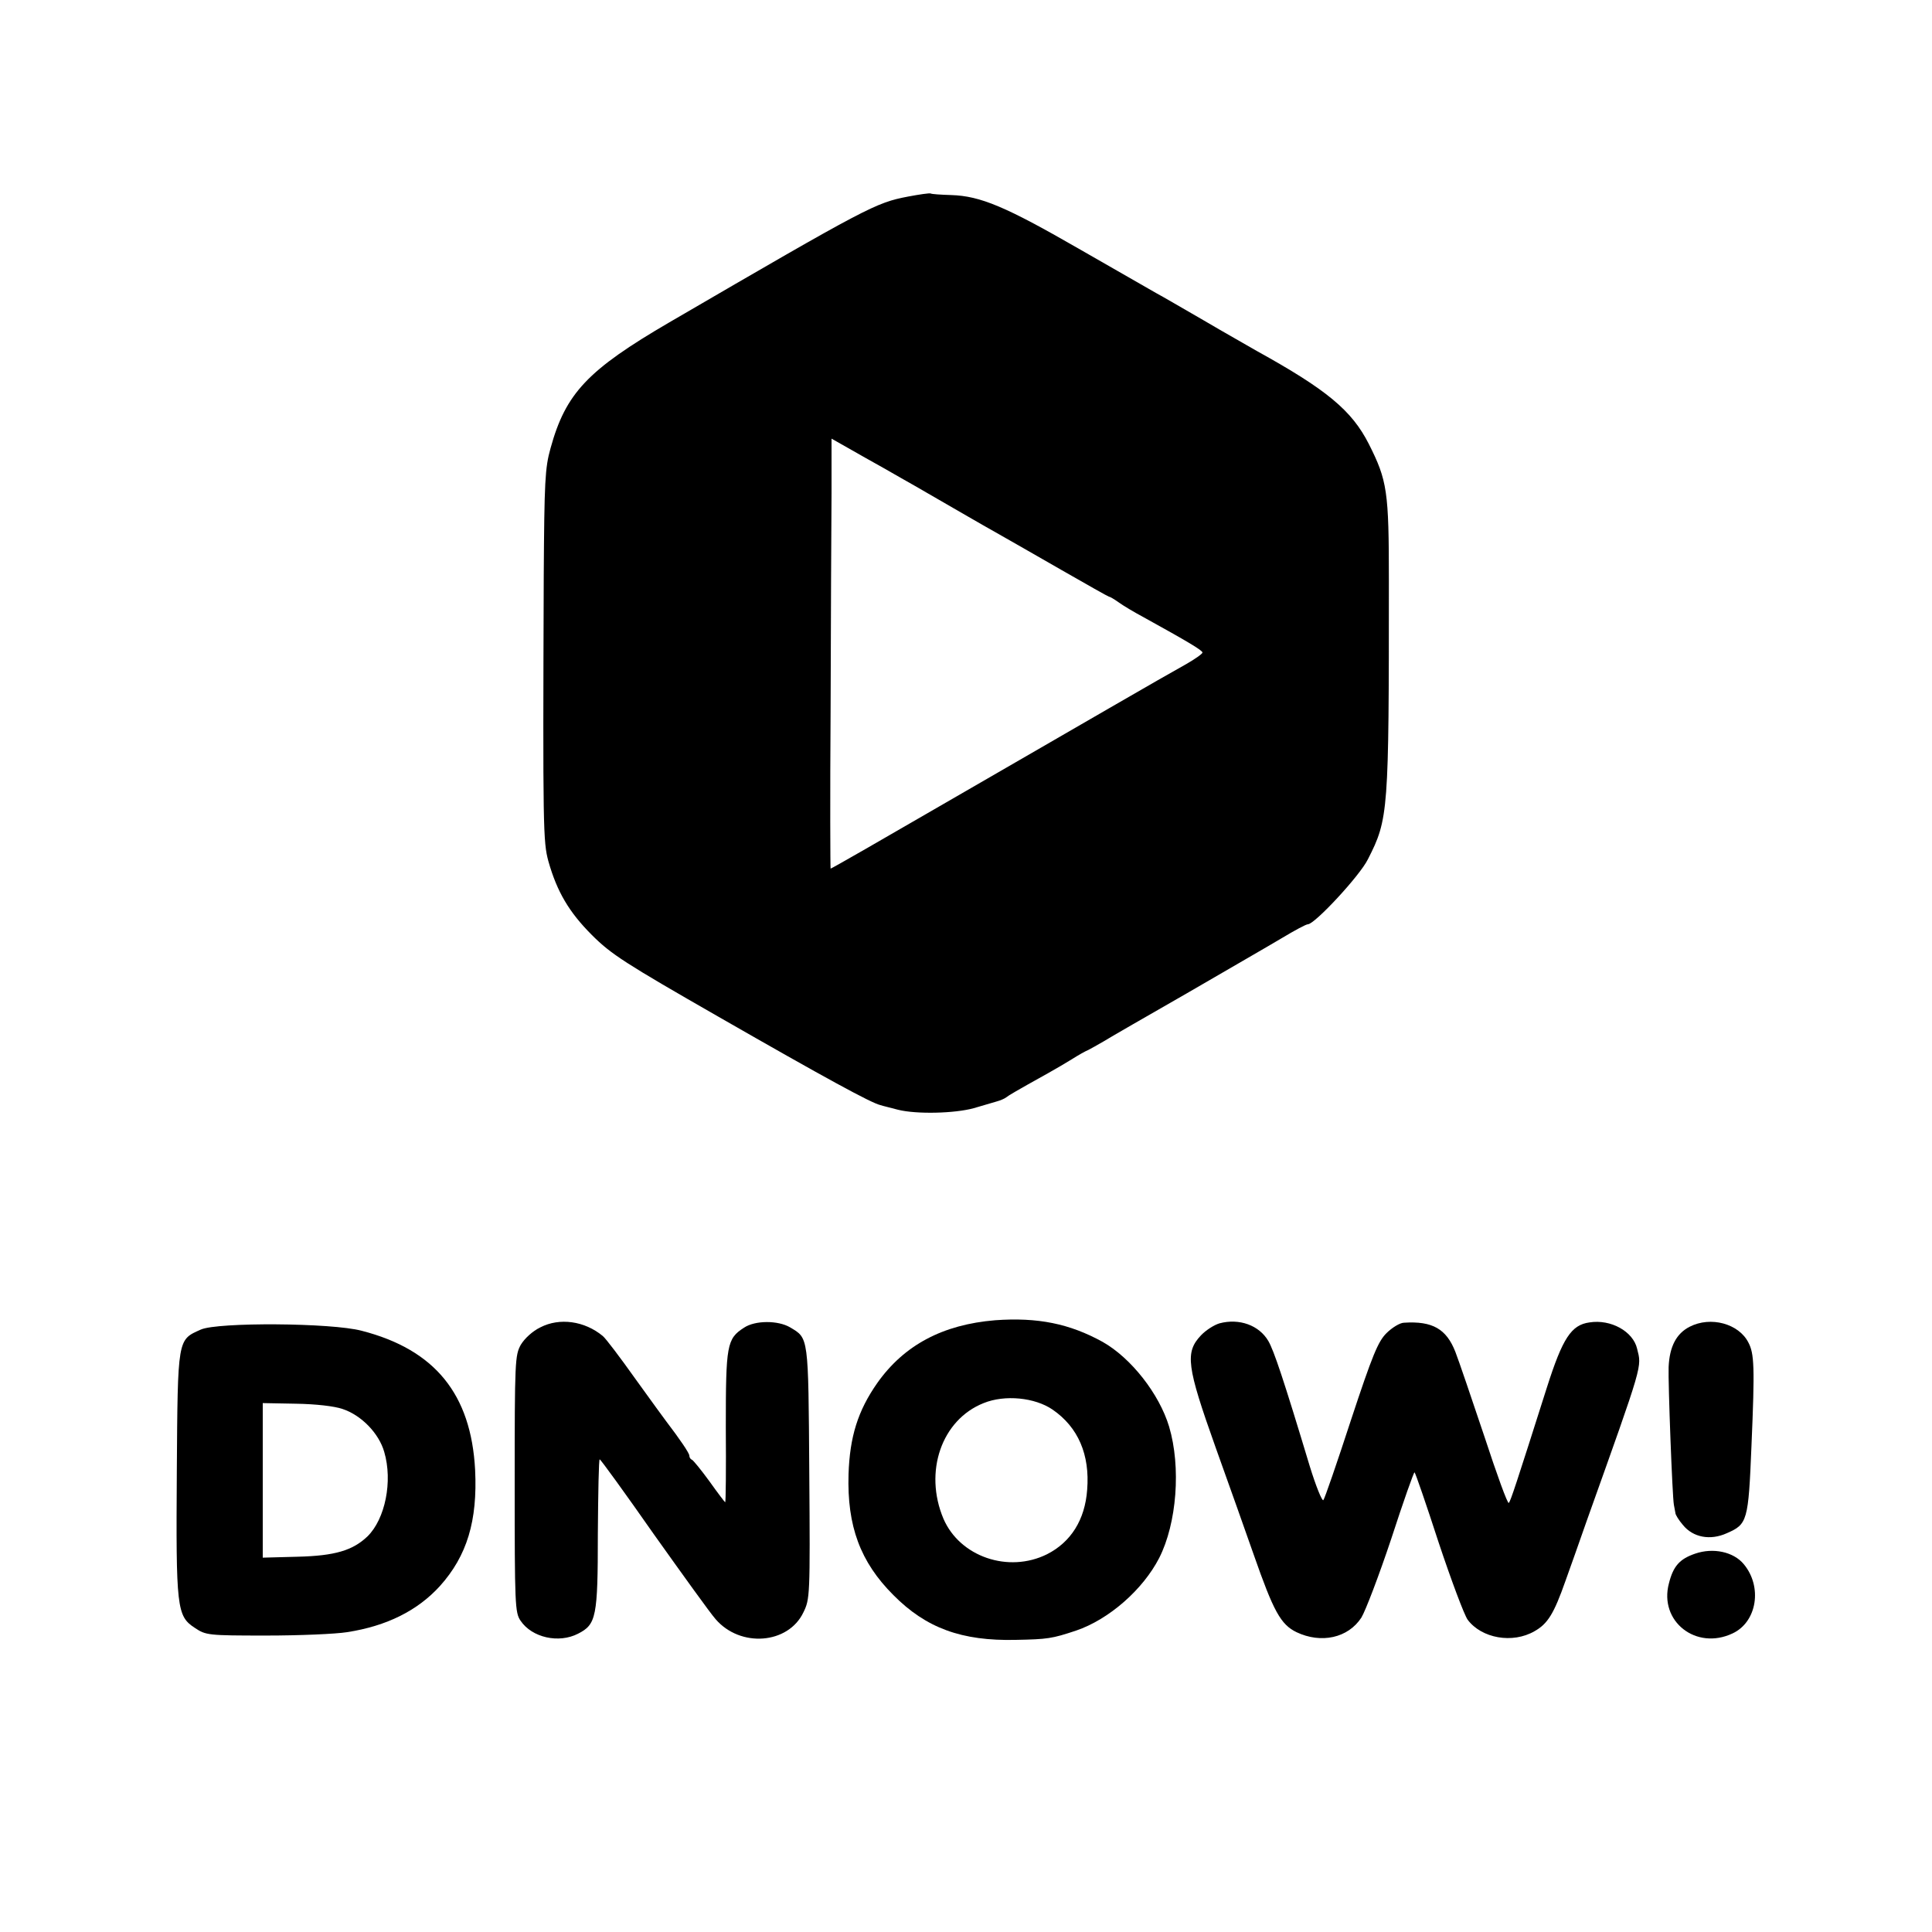
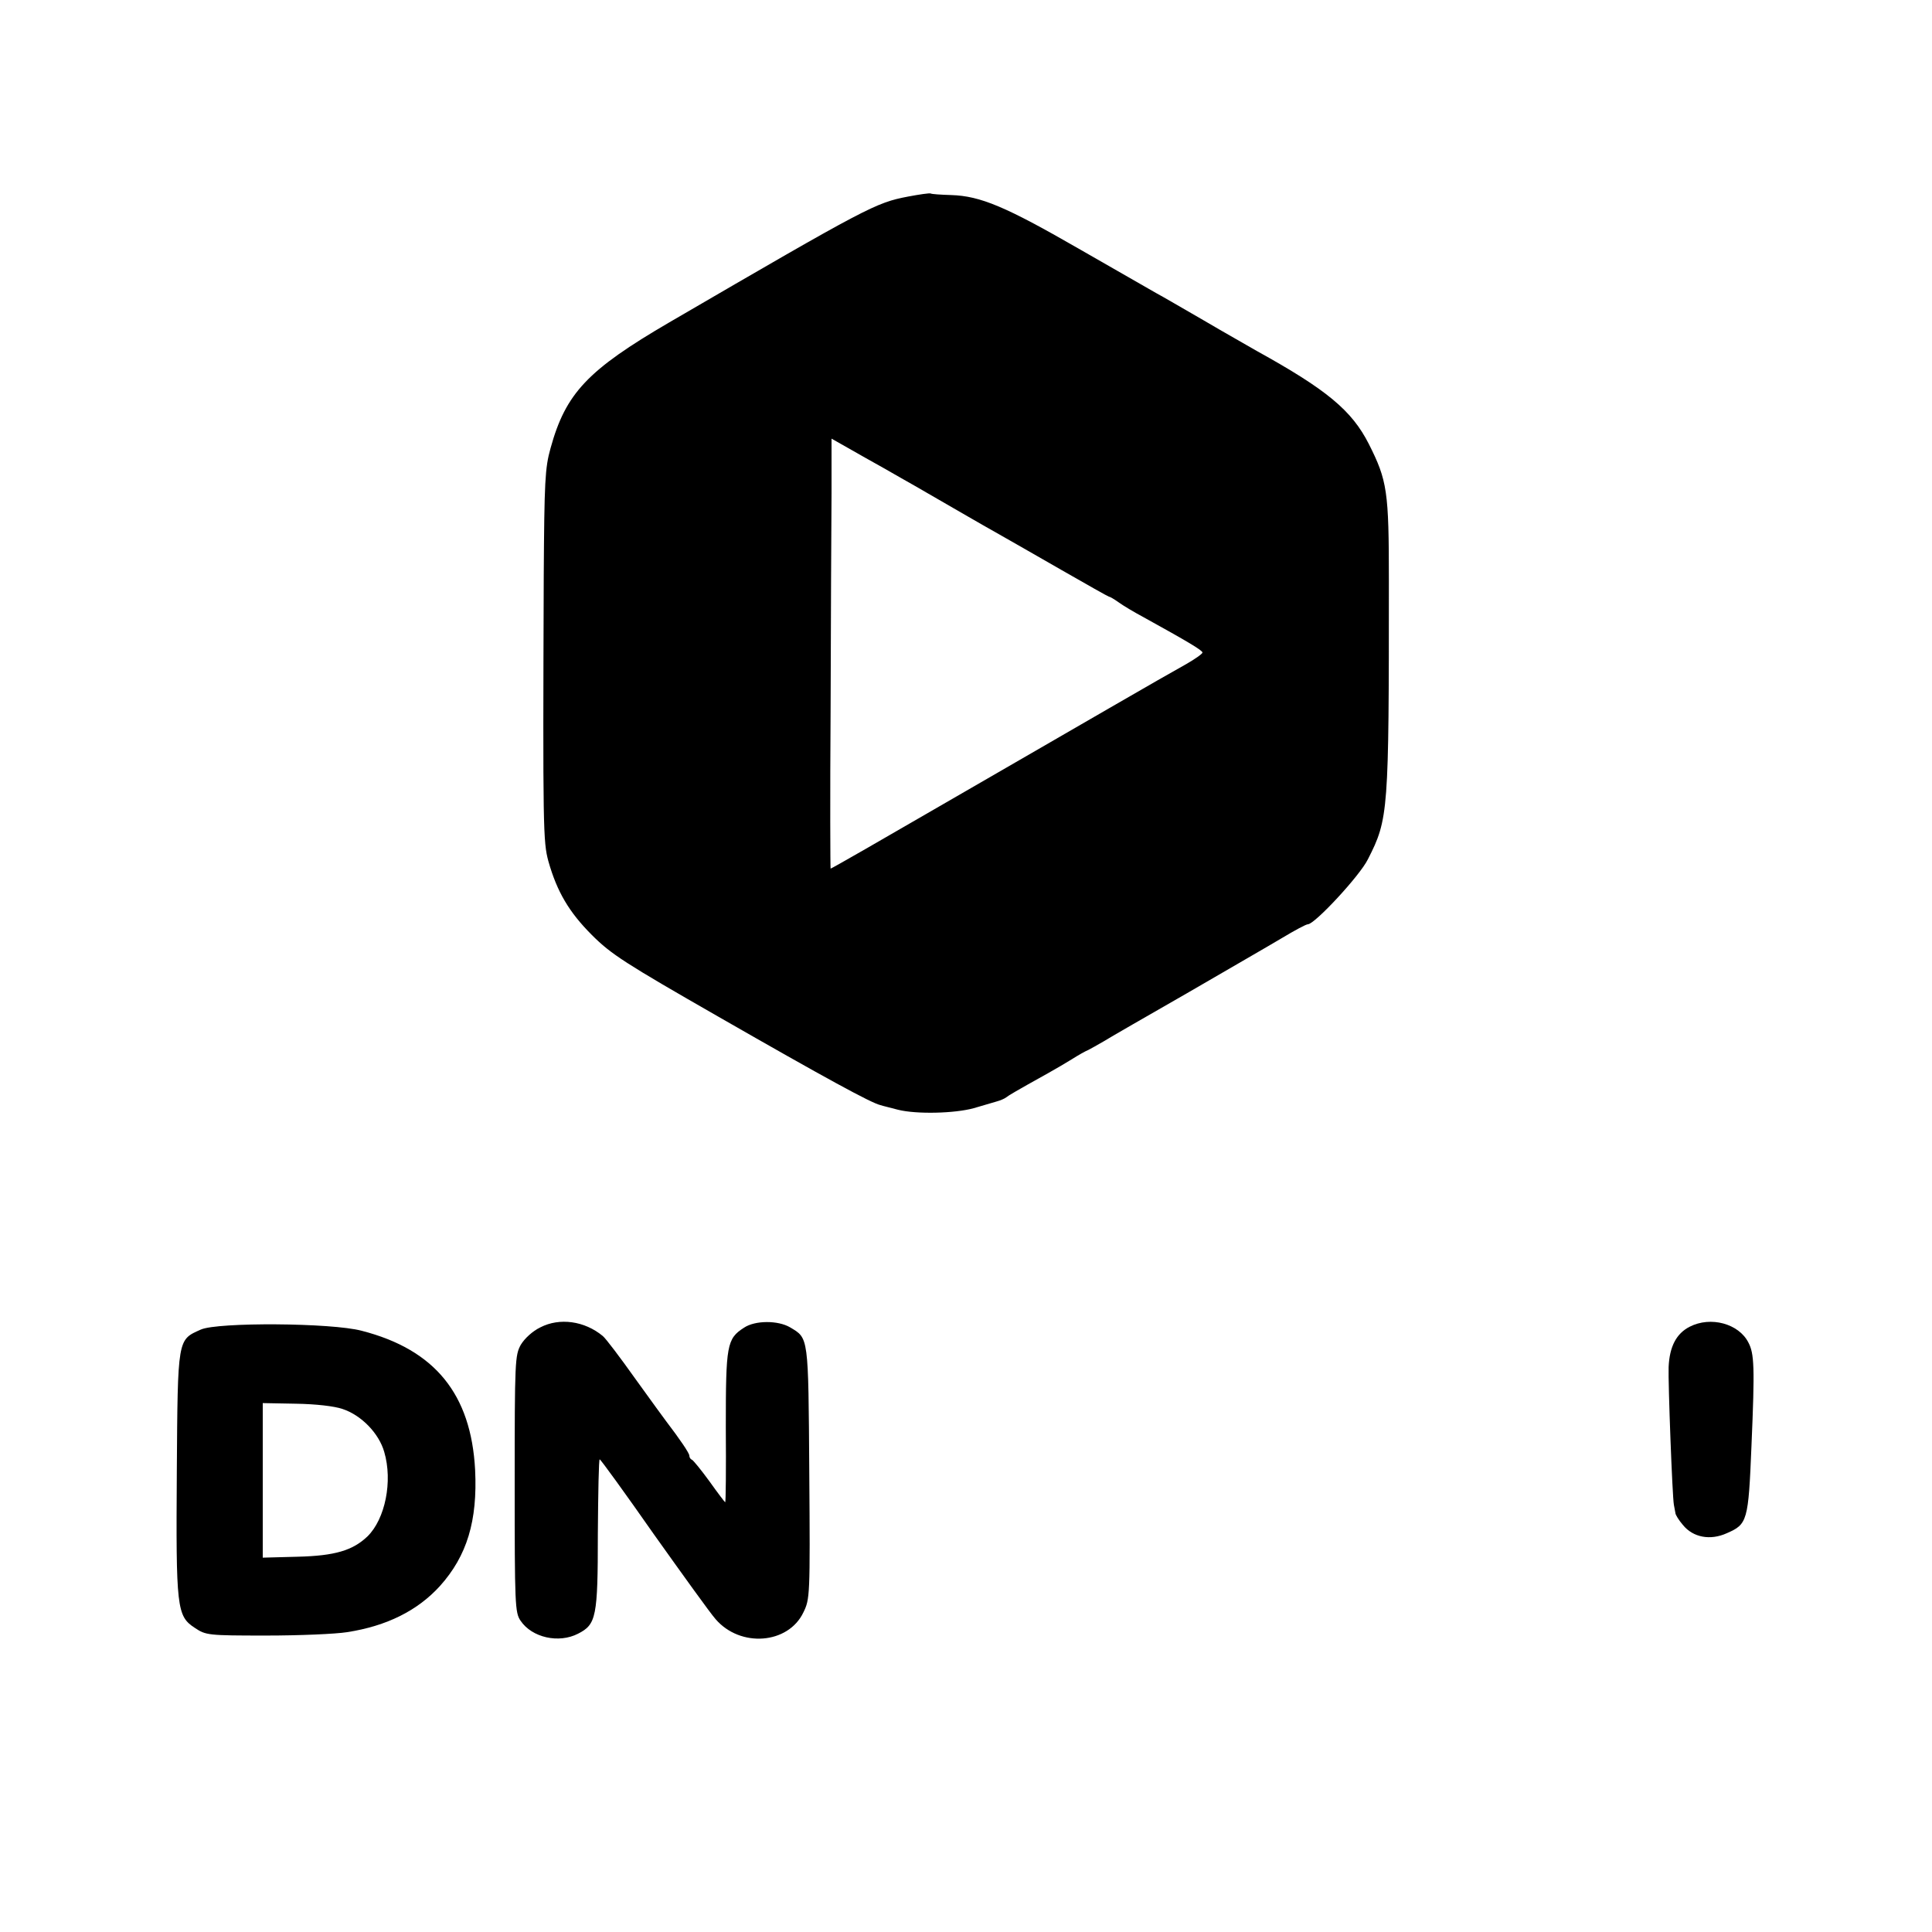
<svg xmlns="http://www.w3.org/2000/svg" version="1.0" width="625pt" height="625pt" viewBox="0 0 625 625" preserveAspectRatio="xMidYMid meet">
  <g transform="translate(0,625) scale(0.1,-0.1)" fill="#000000" stroke="none">
    <path d="M2937 5614 c-104 -20 -128 -32 -772 -407 -264 -154 -335 -229 -384 -407 -18 -64 -20 -107 -22 -413 -3 -818 -2 -860 15 -923 28 -99 67 -165 141 -239 62 -62 107 -91 409 -264 347 -199 494 -279 524 -286 9 -3 35 -9 57 -15 60 -15 183 -12 245 5 30 9 64 19 75 22 11 3 25 9 30 13 9 7 29 19 135 78 25 14 61 35 80 47 19 12 42 25 50 28 8 4 31 17 50 28 19 12 141 82 270 156 129 75 268 155 308 179 40 24 77 44 83 44 22 0 168 157 194 210 67 131 68 152 68 900 0 291 -5 325 -65 444 -55 108 -135 175 -363 301 -27 16 -104 59 -170 98 -66 38 -136 79 -155 89 -19 11 -133 76 -253 145 -233 134 -315 169 -410 172 -34 1 -63 3 -66 5 -3 2 -37 -3 -74 -10z m-77 -879 c36 -21 81 -46 100 -57 19 -11 80 -46 135 -78 55 -32 120 -69 145 -83 25 -14 112 -64 194 -111 82 -47 151 -86 153 -86 3 0 17 -8 31 -18 15 -11 52 -33 82 -49 143 -79 190 -107 190 -114 0 -4 -24 -21 -52 -37 -29 -16 -141 -80 -248 -142 -107 -62 -251 -145 -320 -185 -69 -40 -170 -98 -225 -130 -181 -105 -355 -205 -358 -205 -1 0 -2 233 0 518 1 284 2 597 3 695 l0 178 53 -30 c28 -16 81 -46 117 -66z" />
-     <path d="M3219 1979 c-169 -14 -294 -80 -381 -203 -63 -90 -89 -174 -93 -295 -5 -168 38 -284 145 -391 106 -107 221 -149 396 -145 103 2 117 4 195 30 106 36 216 132 269 235 57 112 71 294 32 425 -32 106 -123 222 -215 274 -107 59 -210 80 -348 70z m186 -289 c83 -57 121 -146 112 -259 -7 -98 -53 -170 -130 -209 -125 -62 -282 -8 -335 115 -64 152 -6 320 130 374 69 28 166 18 223 -21z" />
    <path d="M1748 1956 c-25 -12 -51 -36 -63 -56 -19 -34 -20 -52 -20 -450 0 -391 1 -417 19 -443 37 -55 124 -74 186 -42 59 30 64 54 64 322 1 134 3 243 6 242 3 0 82 -109 175 -242 94 -132 183 -256 200 -275 80 -93 235 -81 284 22 21 43 22 52 19 453 -3 444 -2 433 -62 469 -39 23 -113 23 -149 -1 -56 -36 -59 -56 -59 -322 1 -133 0 -243 -2 -243 -1 0 -24 30 -51 68 -27 37 -53 69 -57 70 -5 2 -8 8 -8 13 0 8 -29 51 -77 114 -5 6 -48 66 -98 135 -49 69 -96 131 -105 138 -59 49 -140 60 -202 28z" />
-     <path d="M3945 1969 c-17 -5 -44 -22 -60 -39 -52 -55 -46 -100 47 -361 44 -123 100 -280 124 -349 64 -183 87 -225 138 -250 80 -38 167 -19 210 47 13 21 57 136 97 256 39 120 73 216 75 214 3 -2 38 -104 78 -227 41 -123 83 -235 94 -250 45 -60 145 -78 216 -37 43 24 63 57 100 162 14 39 45 126 69 195 185 518 178 496 163 557 -13 56 -85 96 -154 85 -59 -8 -87 -51 -138 -211 -100 -315 -117 -366 -123 -373 -4 -4 -39 93 -79 215 -41 122 -83 246 -94 274 -29 74 -74 100 -166 94 -13 0 -39 -16 -57 -34 -27 -27 -45 -70 -115 -282 -45 -138 -85 -254 -89 -258 -4 -4 -24 45 -44 110 -85 282 -116 374 -134 405 -30 51 -94 74 -158 57z" />
    <path d="M5466 1958 c-43 -22 -65 -64 -68 -130 -2 -49 12 -421 17 -446 2 -10 4 -21 5 -27 0 -5 11 -23 24 -38 33 -41 89 -51 142 -27 67 29 70 39 80 283 11 256 9 298 -10 334 -31 61 -122 86 -190 51z" />
    <path d="M650 1949 c-76 -34 -75 -25 -78 -459 -3 -443 0 -468 58 -506 36 -24 42 -25 231 -25 107 0 225 5 262 11 129 20 228 70 300 149 88 98 122 211 114 376 -13 245 -130 389 -367 450 -98 26 -465 28 -520 4z m458 -257 c61 -20 118 -79 135 -139 28 -95 3 -217 -54 -273 -48 -46 -106 -63 -226 -66 l-113 -3 0 250 0 250 107 -2 c65 -1 125 -8 151 -17z" />
-     <path d="M5484 1224 c-50 -17 -71 -40 -85 -96 -33 -123 88 -218 206 -162 79 37 97 151 36 224 -33 40 -99 54 -157 34z" />
  </g>
</svg>